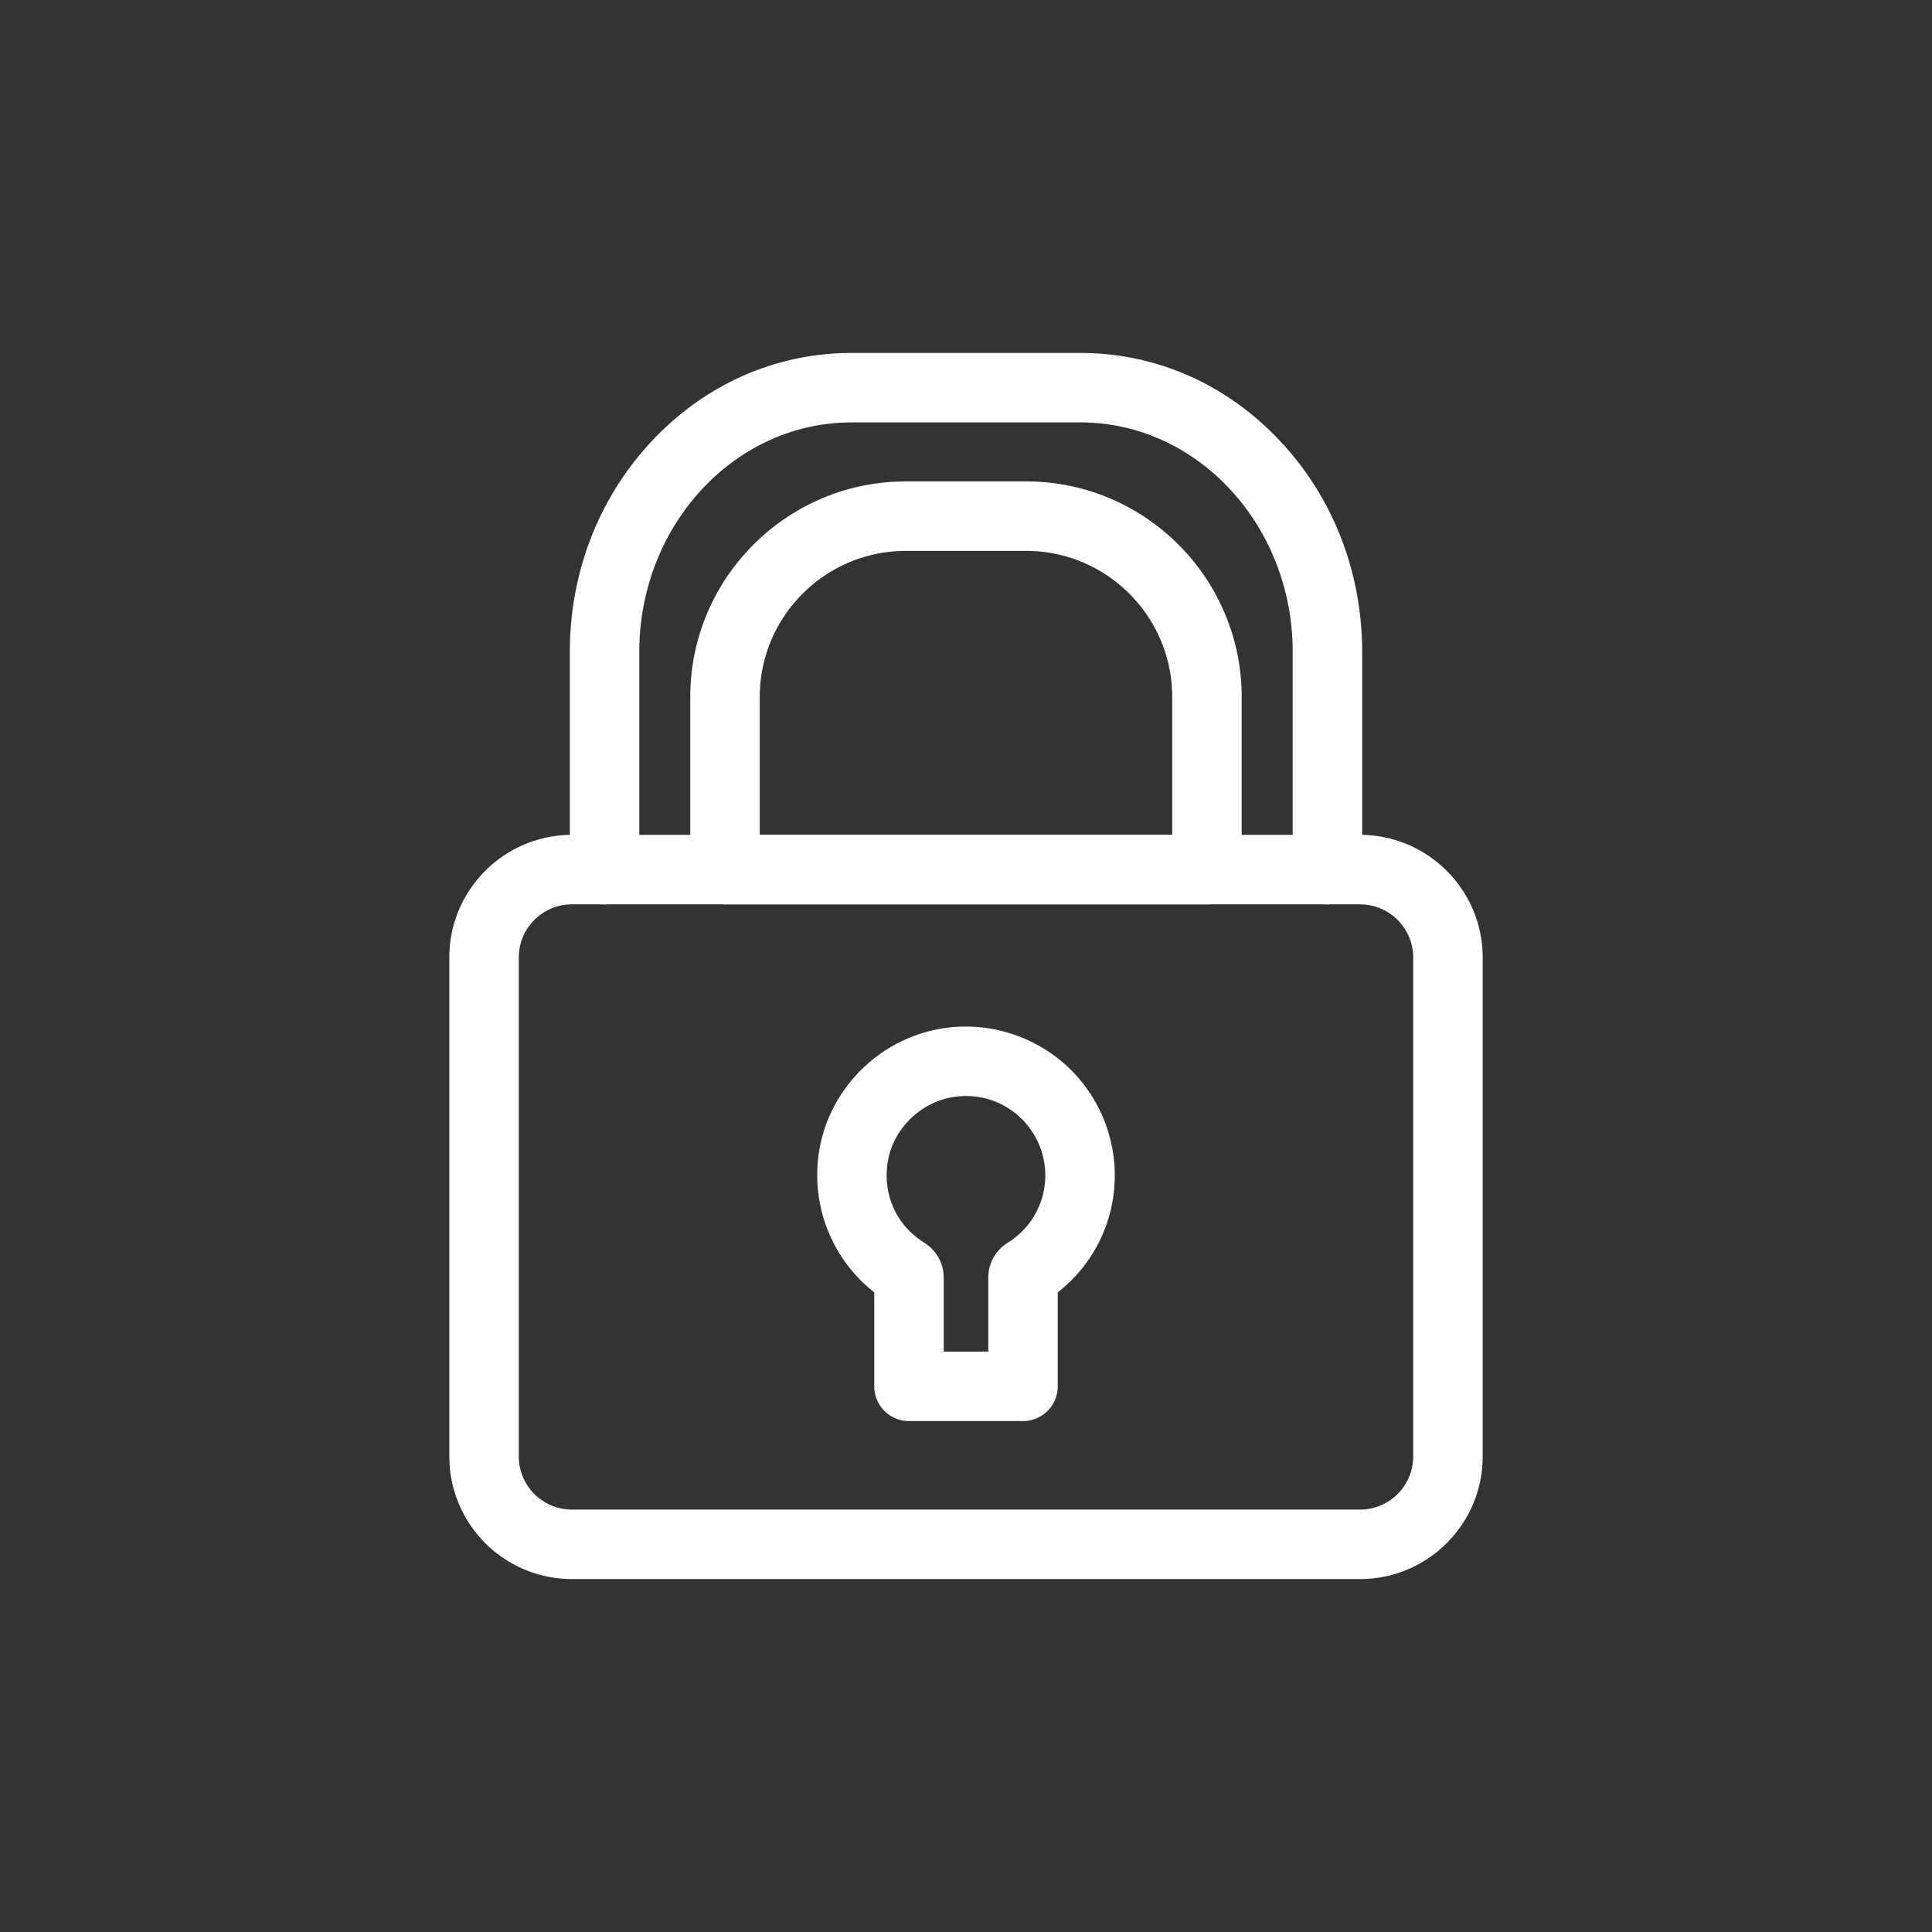
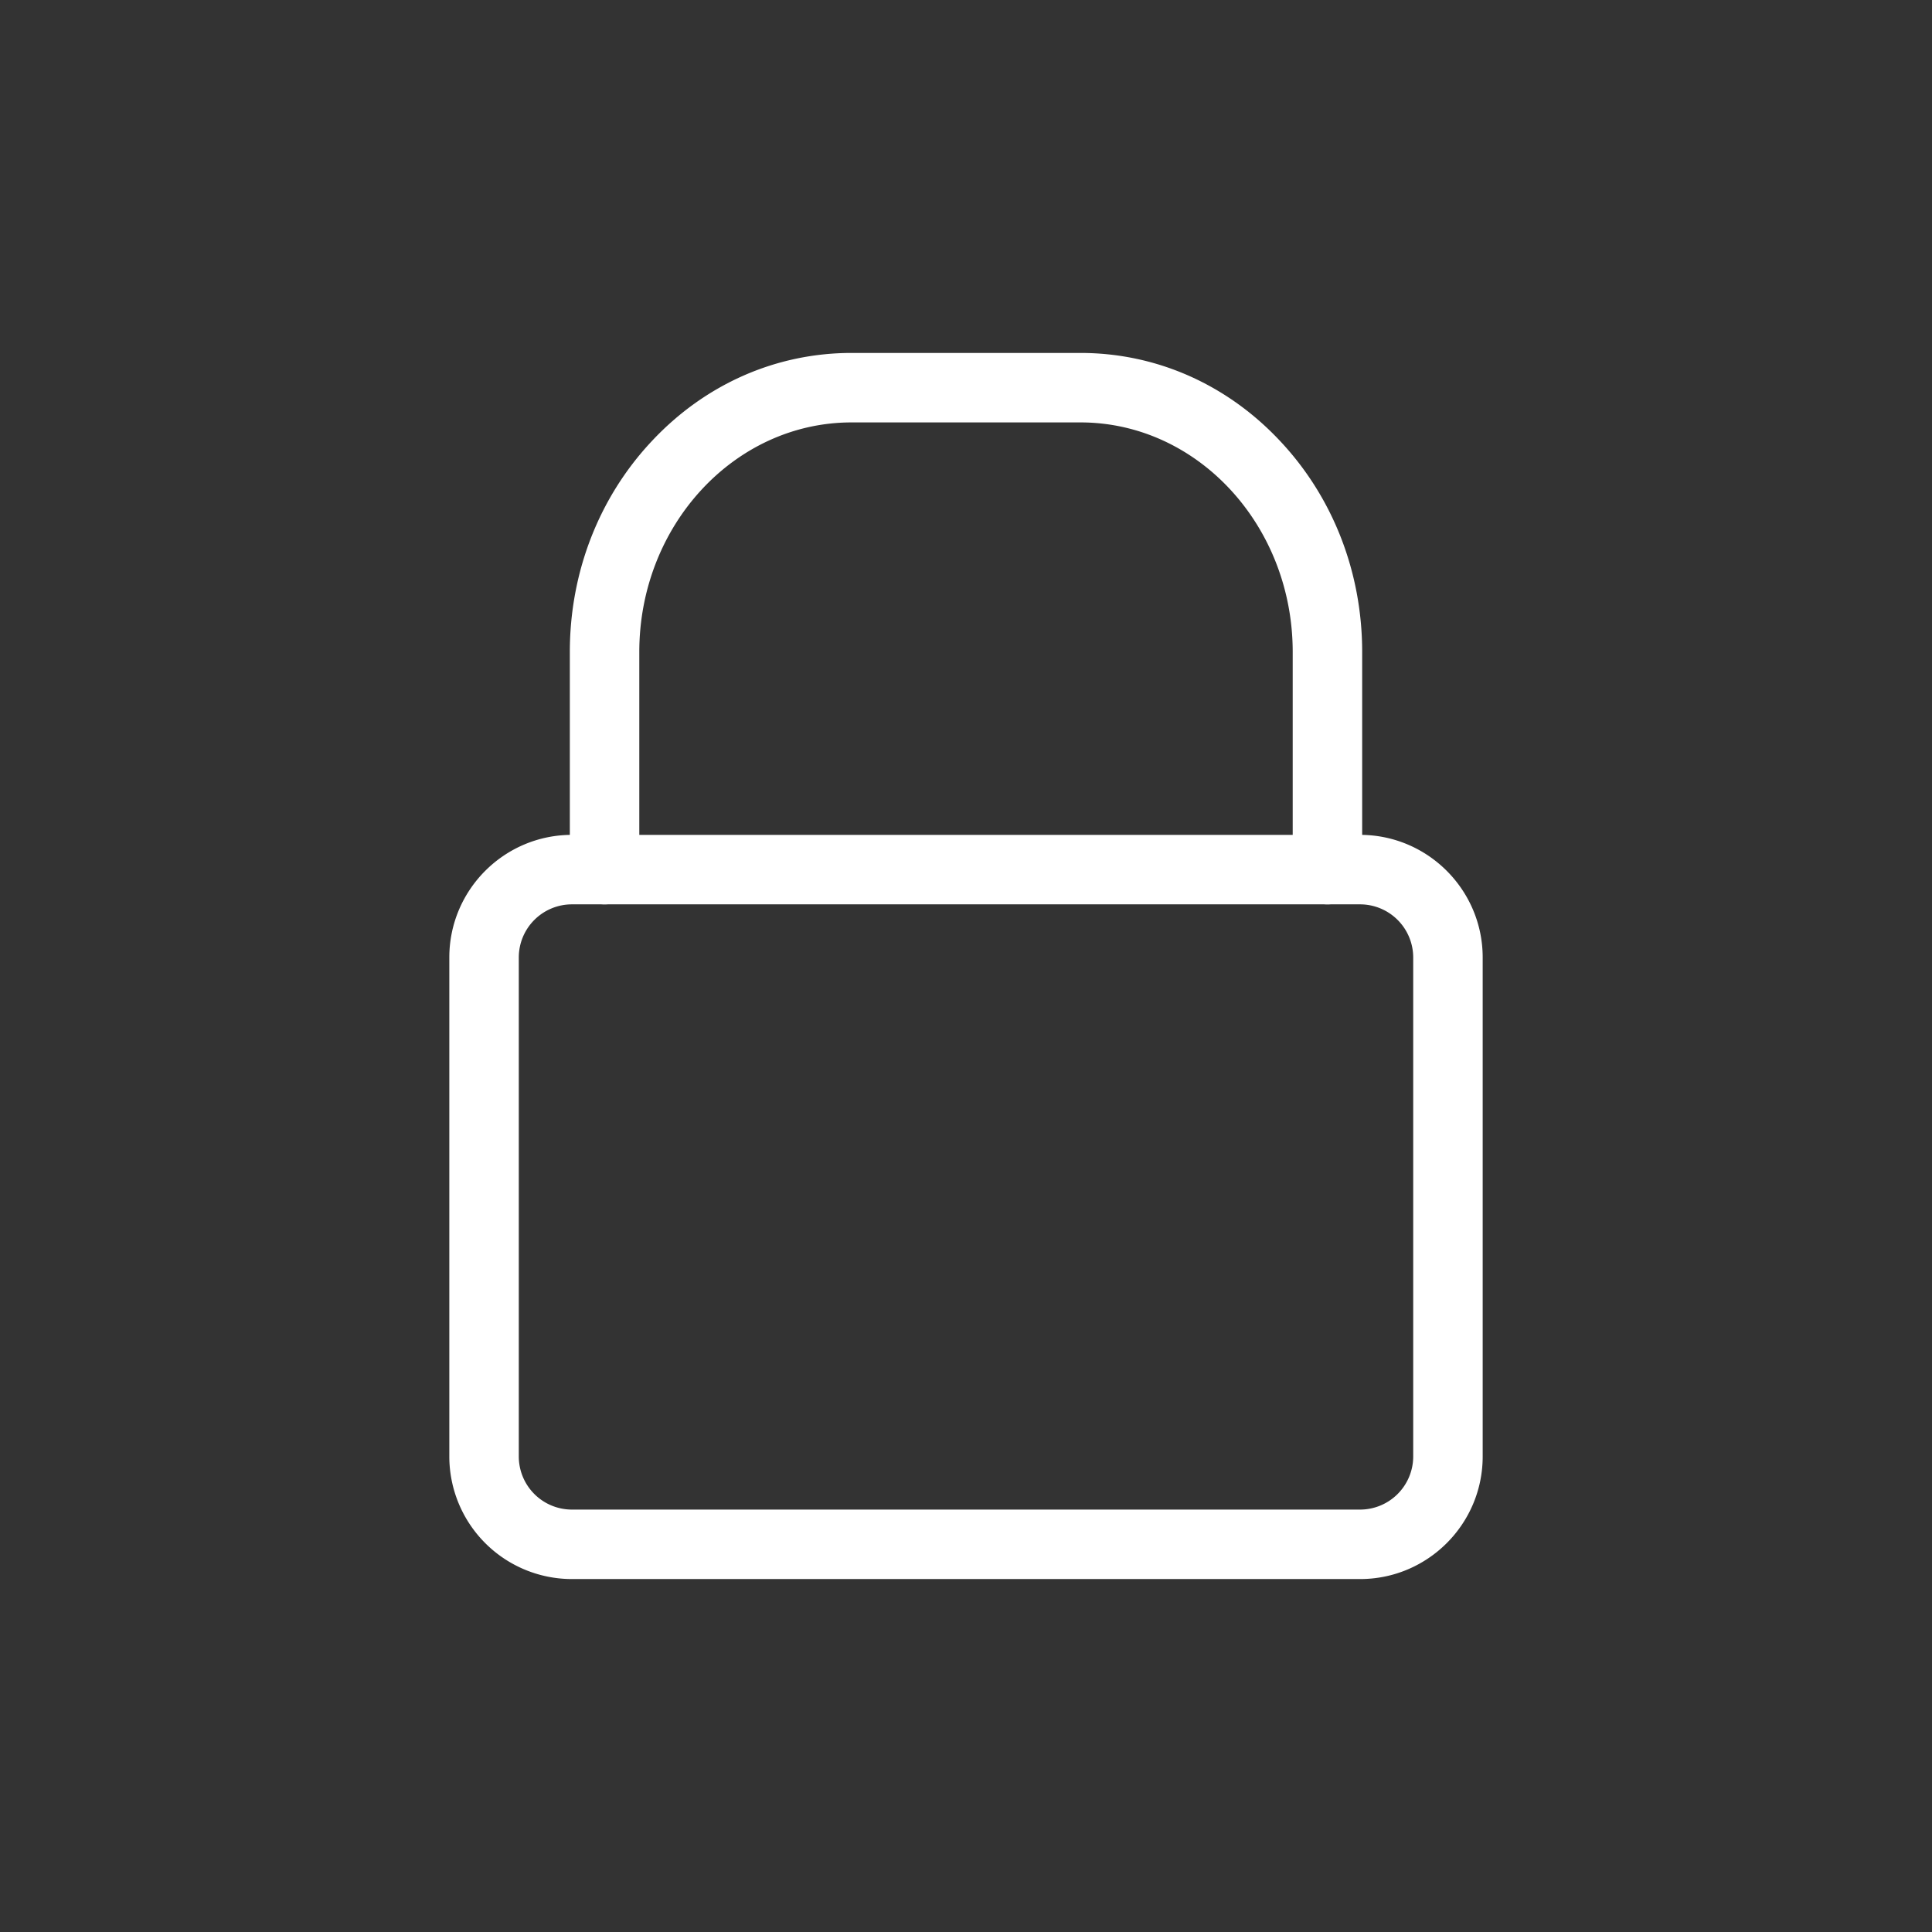
<svg xmlns="http://www.w3.org/2000/svg" xml:space="preserve" style="fill-rule:evenodd;clip-rule:evenodd;stroke-linejoin:round;stroke-miterlimit:2" viewBox="0 0 120 120">
  <rect x="0" y="0" width="120" height="120" fill="#333333" stroke="none" />
-   <path d="M63.541 88.267h-7.083a2.159 2.159 0 0 1-2.157-2.158v-5.838a9.258 9.258 0 0 1-3.428-8.734c.303-1.964 1.28-3.815 2.748-5.213a9.235 9.235 0 0 1 5.333-2.505 9.3 9.3 0 0 1 7.206 2.296 9.264 9.264 0 0 1 3.081 6.89c0 2.871-1.31 5.52-3.542 7.266v5.838a2.16 2.16 0 0 1-2.158 2.158m-4.925-4.315h2.768v-4.593c0-.888.451-1.701 1.21-2.173a4.907 4.907 0 0 0 2.331-4.181c0-1.399-.6-2.738-1.642-3.675a4.902 4.902 0 0 0-3.854-1.221c-2.157.238-3.963 1.959-4.295 4.092-.313 2.009.556 3.919 2.272 4.985a2.545 2.545 0 0 1 1.21 2.173v4.593ZM74.966 56.171H45.032a2.16 2.16 0 0 1-2.158-2.158V43.29c0-7.381 6.007-13.388 13.387-13.388h7.48c7.376 0 13.382 6.007 13.382 13.388v10.723a2.159 2.159 0 0 1-2.157 2.158m-27.777-4.315h25.619V43.29c0-5-4.067-9.072-9.067-9.072h-7.48c-5.004 0-9.072 4.072-9.072 9.072v8.566Z" style="fill:#fff;fill-rule:nonzero" />
  <path d="M82.449 56.171a2.159 2.159 0 0 1-2.157-2.158V40.492c0-7.857-5.913-14.255-13.185-14.255H52.892c-7.271 0-13.184 6.398-13.184 14.255v13.521a2.159 2.159 0 0 1-2.157 2.158 2.16 2.16 0 0 1-2.158-2.158V40.492c0-4.93 1.801-9.578 5.074-13.074 3.309-3.547 7.723-5.496 12.425-5.496h14.215c4.703 0 9.117 1.949 12.426 5.496 3.273 3.496 5.074 8.144 5.074 13.074v13.521a2.16 2.16 0 0 1-2.158 2.158" style="fill:#fff;fill-rule:nonzero" />
  <path d="M84.478 98.078H35.522a7.618 7.618 0 0 1-7.614-7.614V59.469c0-4.196 3.412-7.614 7.614-7.614h48.956c4.196 0 7.614 3.418 7.614 7.614v30.995c0 4.202-3.418 7.614-7.614 7.614M35.522 56.171a3.3 3.3 0 0 0-3.299 3.298v30.995a3.3 3.3 0 0 0 3.299 3.299h48.956a3.303 3.303 0 0 0 3.299-3.299V59.469a3.303 3.303 0 0 0-3.299-3.298H35.522Z" style="fill:#fff;fill-rule:nonzero" />
</svg>